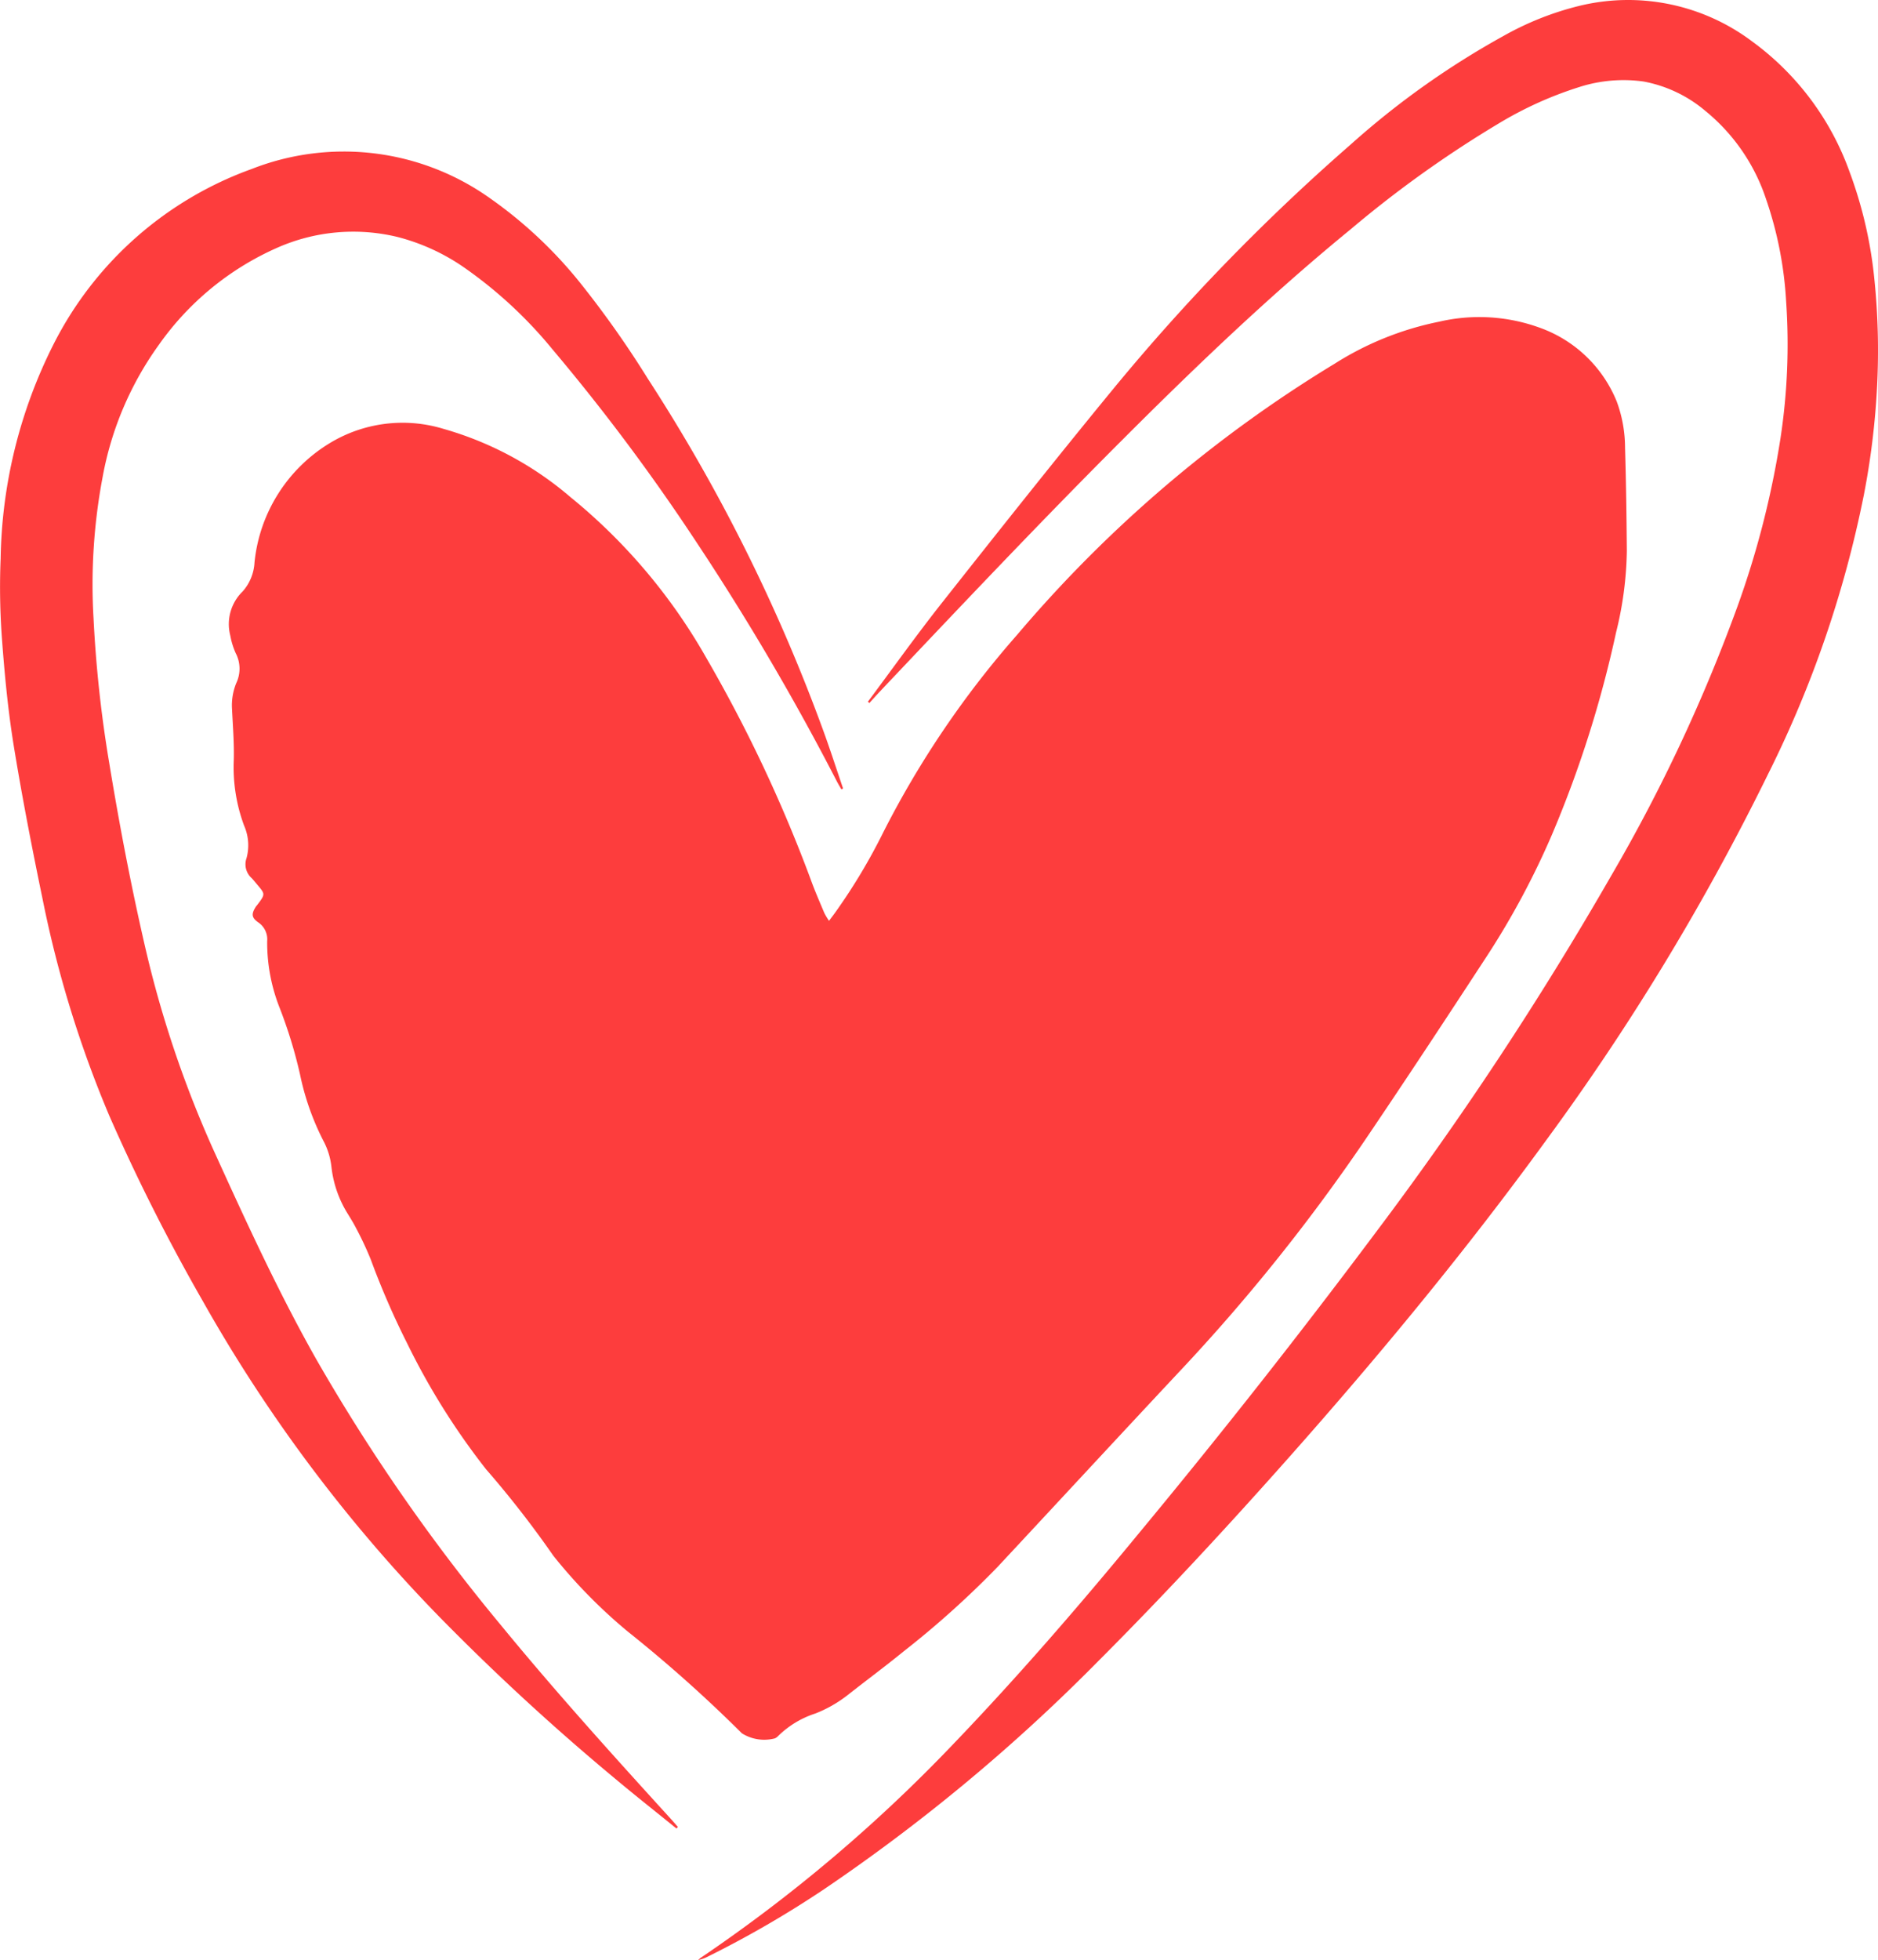
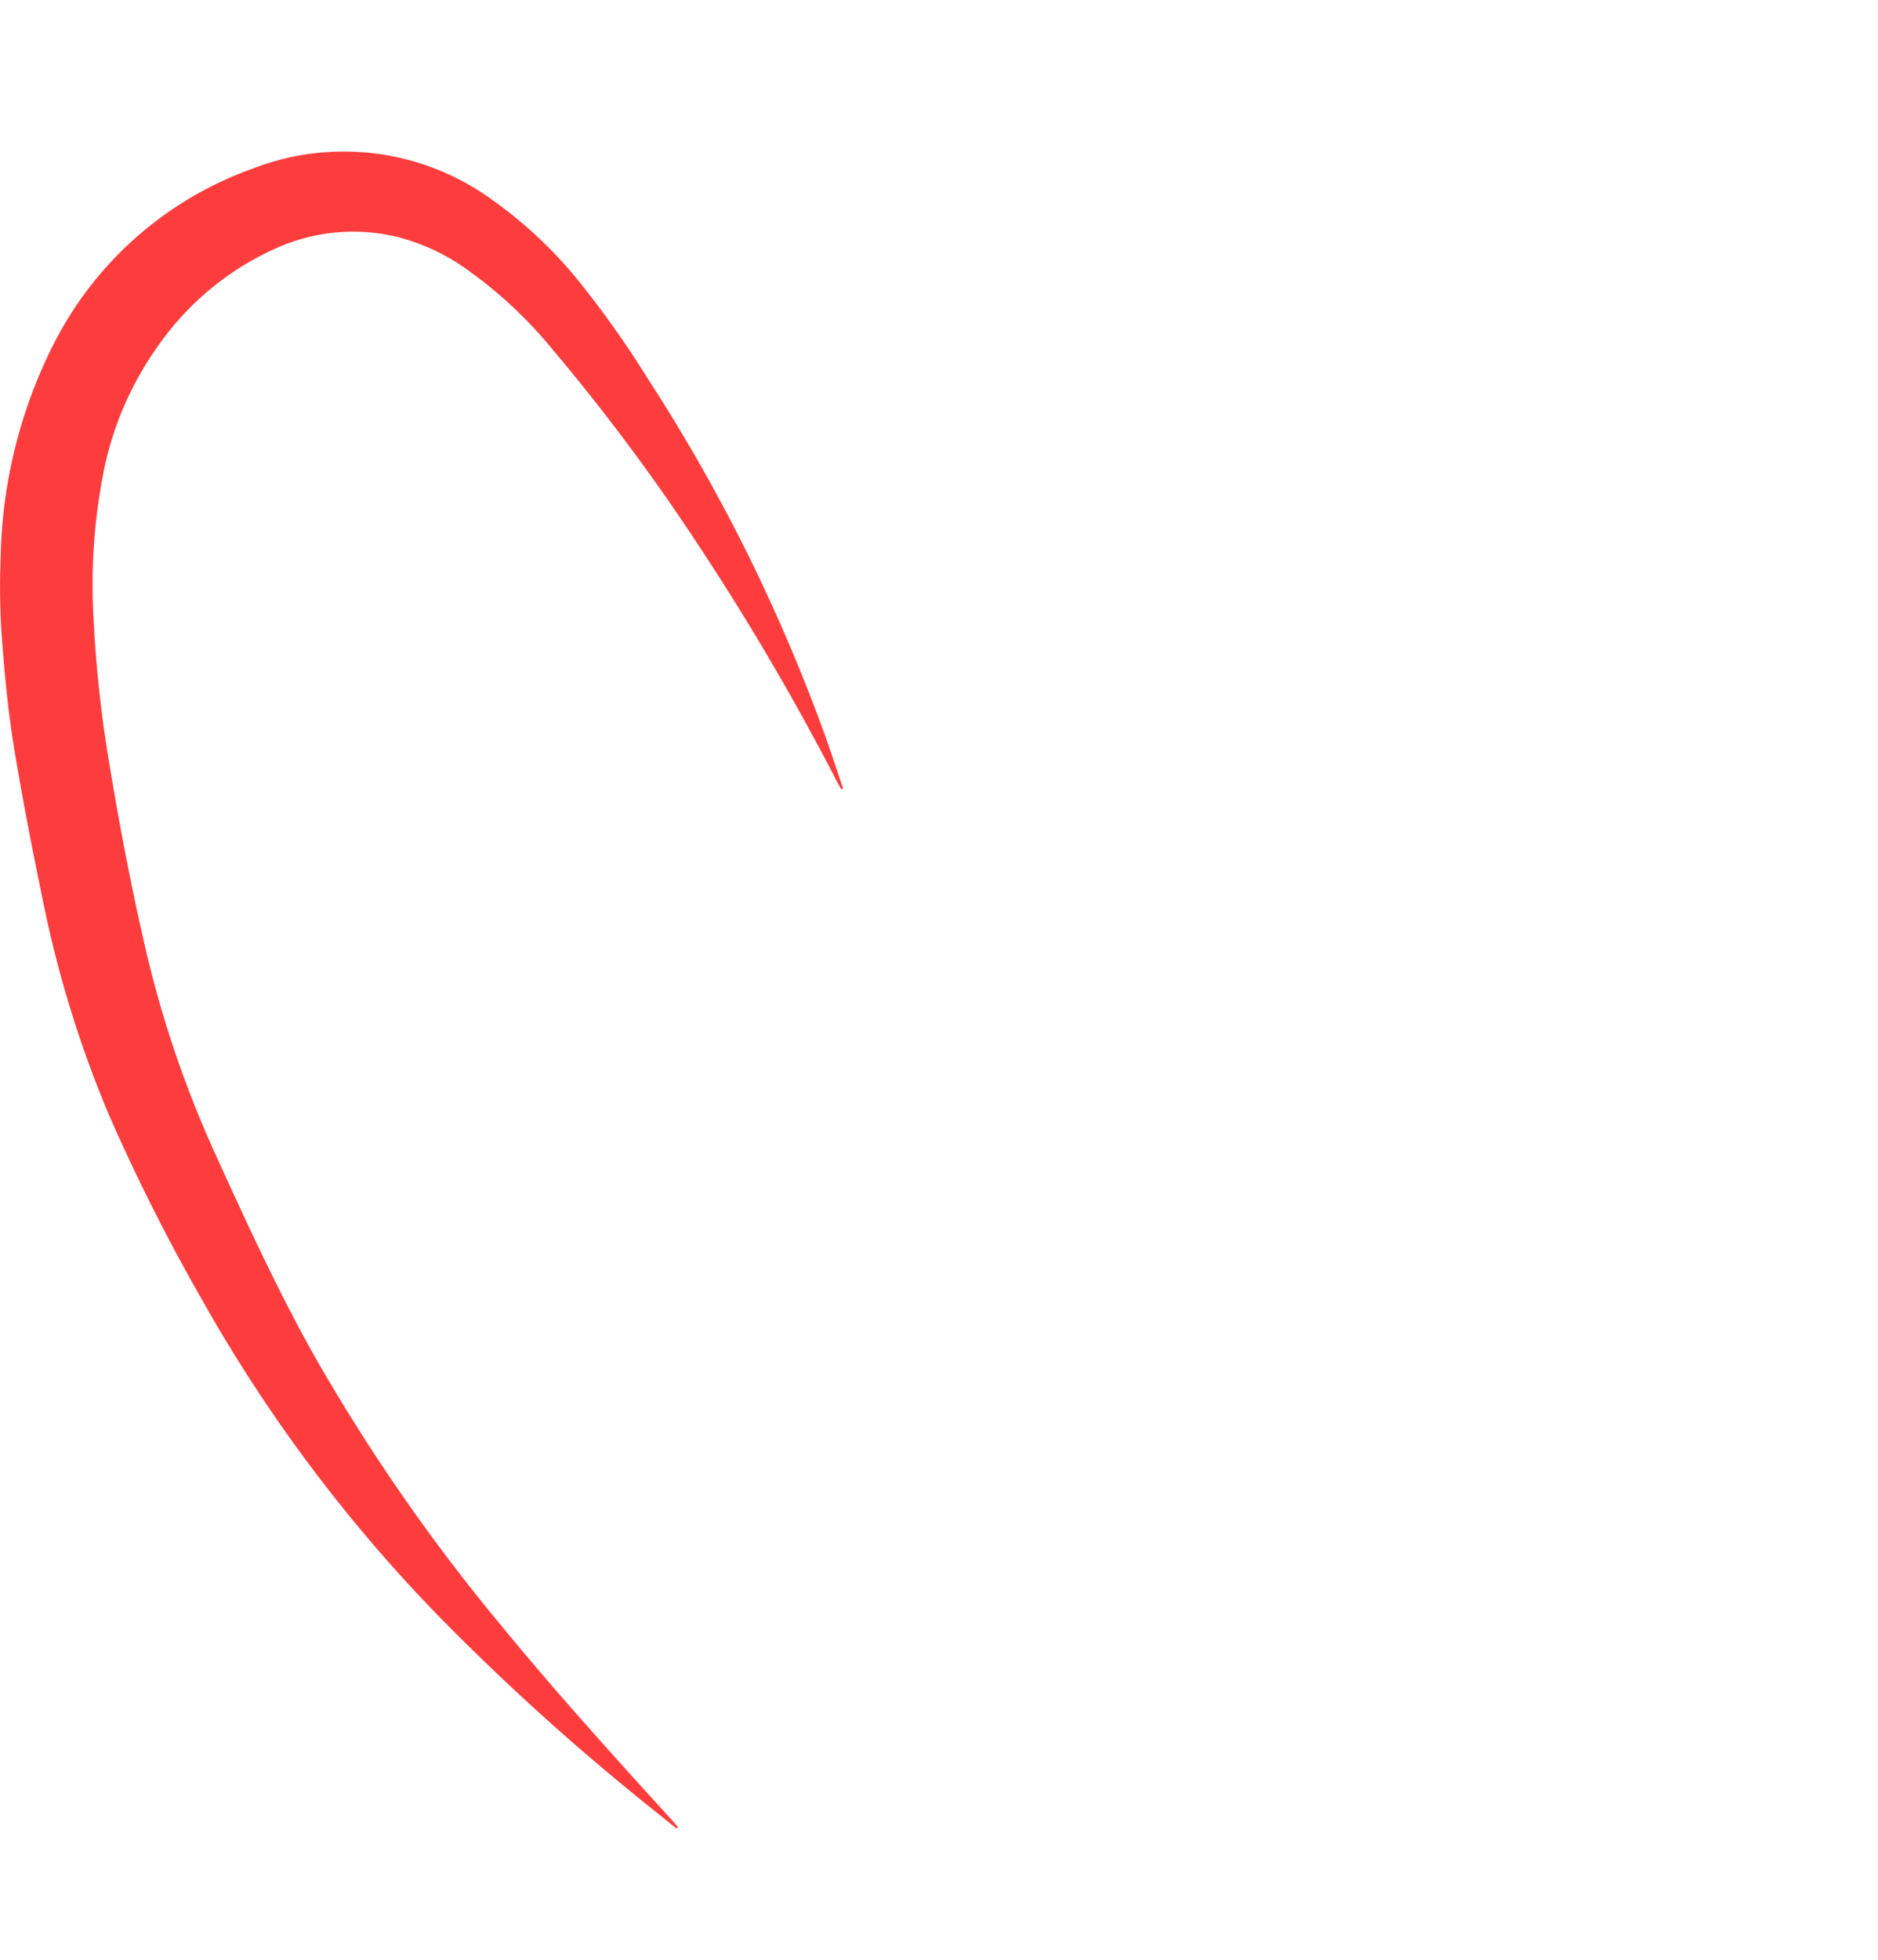
<svg xmlns="http://www.w3.org/2000/svg" width="79.054" height="82.475" viewBox="0 0 79.054 82.475">
  <g id="Groupe_1328" data-name="Groupe 1328" transform="translate(-652.64 -242.596)">
-     <path id="Tracé_1318" data-name="Tracé 1318" d="M663.409,280.747c-.191.3-.187.457.1.658a.86.86,0,0,1,.378.793,7.463,7.463,0,0,0,.508,2.762,19.736,19.736,0,0,1,.875,2.845,10.943,10.943,0,0,0,1.023,2.869,3.043,3.043,0,0,1,.3,1.031,4.708,4.708,0,0,0,.621,1.857c.14.233.289.461.41.7a13.82,13.82,0,0,1,.623,1.328,34.015,34.015,0,0,0,1.542,3.549,29.672,29.672,0,0,0,3.308,5.274,42.288,42.288,0,0,1,2.806,3.6c.028.043.063.082.094.123a21.81,21.81,0,0,0,3.071,3.111,58.457,58.457,0,0,1,4.8,4.279,1.767,1.767,0,0,0,1.391.214.415.415,0,0,0,.126-.088,3.969,3.969,0,0,1,1.573-.957,5.378,5.378,0,0,0,1.373-.784c.781-.616,1.582-1.206,2.352-1.835a39.014,39.014,0,0,0,3.946-3.546c2.555-2.74,5.1-5.492,7.659-8.224a78.978,78.978,0,0,0,7.778-9.69c1.762-2.6,3.485-5.22,5.2-7.845a33.838,33.838,0,0,0,2.7-5.049,47.408,47.408,0,0,0,2.7-8.507,14.948,14.948,0,0,0,.455-3.444c-.012-1.446-.032-2.892-.075-4.338a5.636,5.636,0,0,0-.346-1.933,5.48,5.48,0,0,0-3.187-3.094,7.455,7.455,0,0,0-4.3-.273,12.986,12.986,0,0,0-4.392,1.767A54.69,54.69,0,0,0,695.462,269.3a39.92,39.92,0,0,0-5.639,8.313,24.545,24.545,0,0,1-2.008,3.354c-.078.112-.163.22-.277.374a2.821,2.821,0,0,1-.2-.334c-.2-.475-.407-.948-.581-1.433a60.711,60.711,0,0,0-4.387-9.3,23.915,23.915,0,0,0-5.72-6.764,14.137,14.137,0,0,0-5.348-2.871,5.906,5.906,0,0,0-4.777.6,6.649,6.649,0,0,0-3.172,5.026,1.991,1.991,0,0,1-.5,1.218,1.915,1.915,0,0,0-.519,1.856,3.207,3.207,0,0,0,.226.736,1.41,1.41,0,0,1,.024,1.267,2.47,2.47,0,0,0-.176,1.1c.033.709.092,1.42.073,2.128a7.042,7.042,0,0,0,.436,2.769,2.056,2.056,0,0,1,.1,1.367.778.778,0,0,0,.219.84c.062.066.119.136.177.206.392.47.424.437.041.94A.55.55,0,0,0,663.409,280.747Z" fill="#fd3d3d" />
-     <path id="Tracé_1319" data-name="Tracé 1319" d="M731.537,254.3a17.993,17.993,0,0,0-1.039-4.471,11.644,11.644,0,0,0-4.116-5.5,8.688,8.688,0,0,0-7.234-1.493,12.61,12.61,0,0,0-3.228,1.278,34.979,34.979,0,0,0-6.431,4.569,86.891,86.891,0,0,0-9.934,10.213c-2.452,2.983-4.851,6.011-7.246,9.041-1.081,1.367-2.093,2.788-3.136,4.185l.062.055c.147-.161.292-.324.442-.483,3.393-3.584,6.783-7.171,10.276-10.659,3.063-3.06,6.19-6.05,9.545-8.793a47.254,47.254,0,0,1,6.2-4.433,15.671,15.671,0,0,1,3.448-1.559,6.092,6.092,0,0,1,2.678-.224,5.605,5.605,0,0,1,2.595,1.23,8.038,8.038,0,0,1,2.561,3.713,15.914,15.914,0,0,1,.847,4.315,26.255,26.255,0,0,1-.238,5.754,38.042,38.042,0,0,1-1.81,7.073,69.858,69.858,0,0,1-5.322,11.343,145.545,145.545,0,0,1-9.9,14.992q-4.806,6.425-9.923,12.6c-2.538,3.084-5.144,6.1-7.914,8.984a65.12,65.12,0,0,1-10.577,8.938,1.24,1.24,0,0,0-.115.1,1.5,1.5,0,0,0,.411-.148,43.569,43.569,0,0,0,4.89-2.833,76.3,76.3,0,0,0,11.544-9.6c2.786-2.788,5.462-5.679,8.077-8.628,3.791-4.275,7.424-8.675,10.787-13.3a101.613,101.613,0,0,0,9.325-15.383,46.665,46.665,0,0,0,4.036-11.752,32.451,32.451,0,0,0,.559-4.605A29.514,29.514,0,0,0,731.537,254.3Z" fill="#fd3d3d" />
    <path id="Tracé_1320" data-name="Tracé 1320" d="M673.716,310.965a79.113,79.113,0,0,1-7.769-11.188c-1.57-2.779-2.9-5.673-4.222-8.577a45.981,45.981,0,0,1-2.954-8.665c-.6-2.589-1.1-5.2-1.53-7.818a52.266,52.266,0,0,1-.664-6.113,24.309,24.309,0,0,1,.383-5.936,13.707,13.707,0,0,1,2.379-5.58,12.022,12.022,0,0,1,4.978-4.071,7.919,7.919,0,0,1,5.073-.446,8.739,8.739,0,0,1,2.767,1.266A18.457,18.457,0,0,1,675.9,257.3a85.808,85.808,0,0,1,6.051,8.1,106.647,106.647,0,0,1,5.921,10.082c.058.111.124.219.186.328l.071-.038c-.278-.816-.542-1.637-.838-2.447a73.381,73.381,0,0,0-7.384-14.8,41.749,41.749,0,0,0-2.764-3.926,18.44,18.44,0,0,0-3.842-3.637,10.614,10.614,0,0,0-10.068-1.255,15.063,15.063,0,0,0-8.337,7.37,20.71,20.71,0,0,0-2.229,9.016,29.559,29.559,0,0,0,.06,3.444c.111,1.49.255,2.984.495,4.458.352,2.162.773,4.315,1.217,6.461a47.208,47.208,0,0,0,2.8,9.081,81.877,81.877,0,0,0,3.922,7.776,64.058,64.058,0,0,0,10.013,13.353,98.867,98.867,0,0,0,7.355,6.766c.85.713,1.723,1.4,2.585,2.1l.063-.064c-.092-.106-.183-.212-.277-.316C678.453,316.466,676.019,313.773,673.716,310.965Z" fill="#fd3d3d" />
  </g>
</svg>